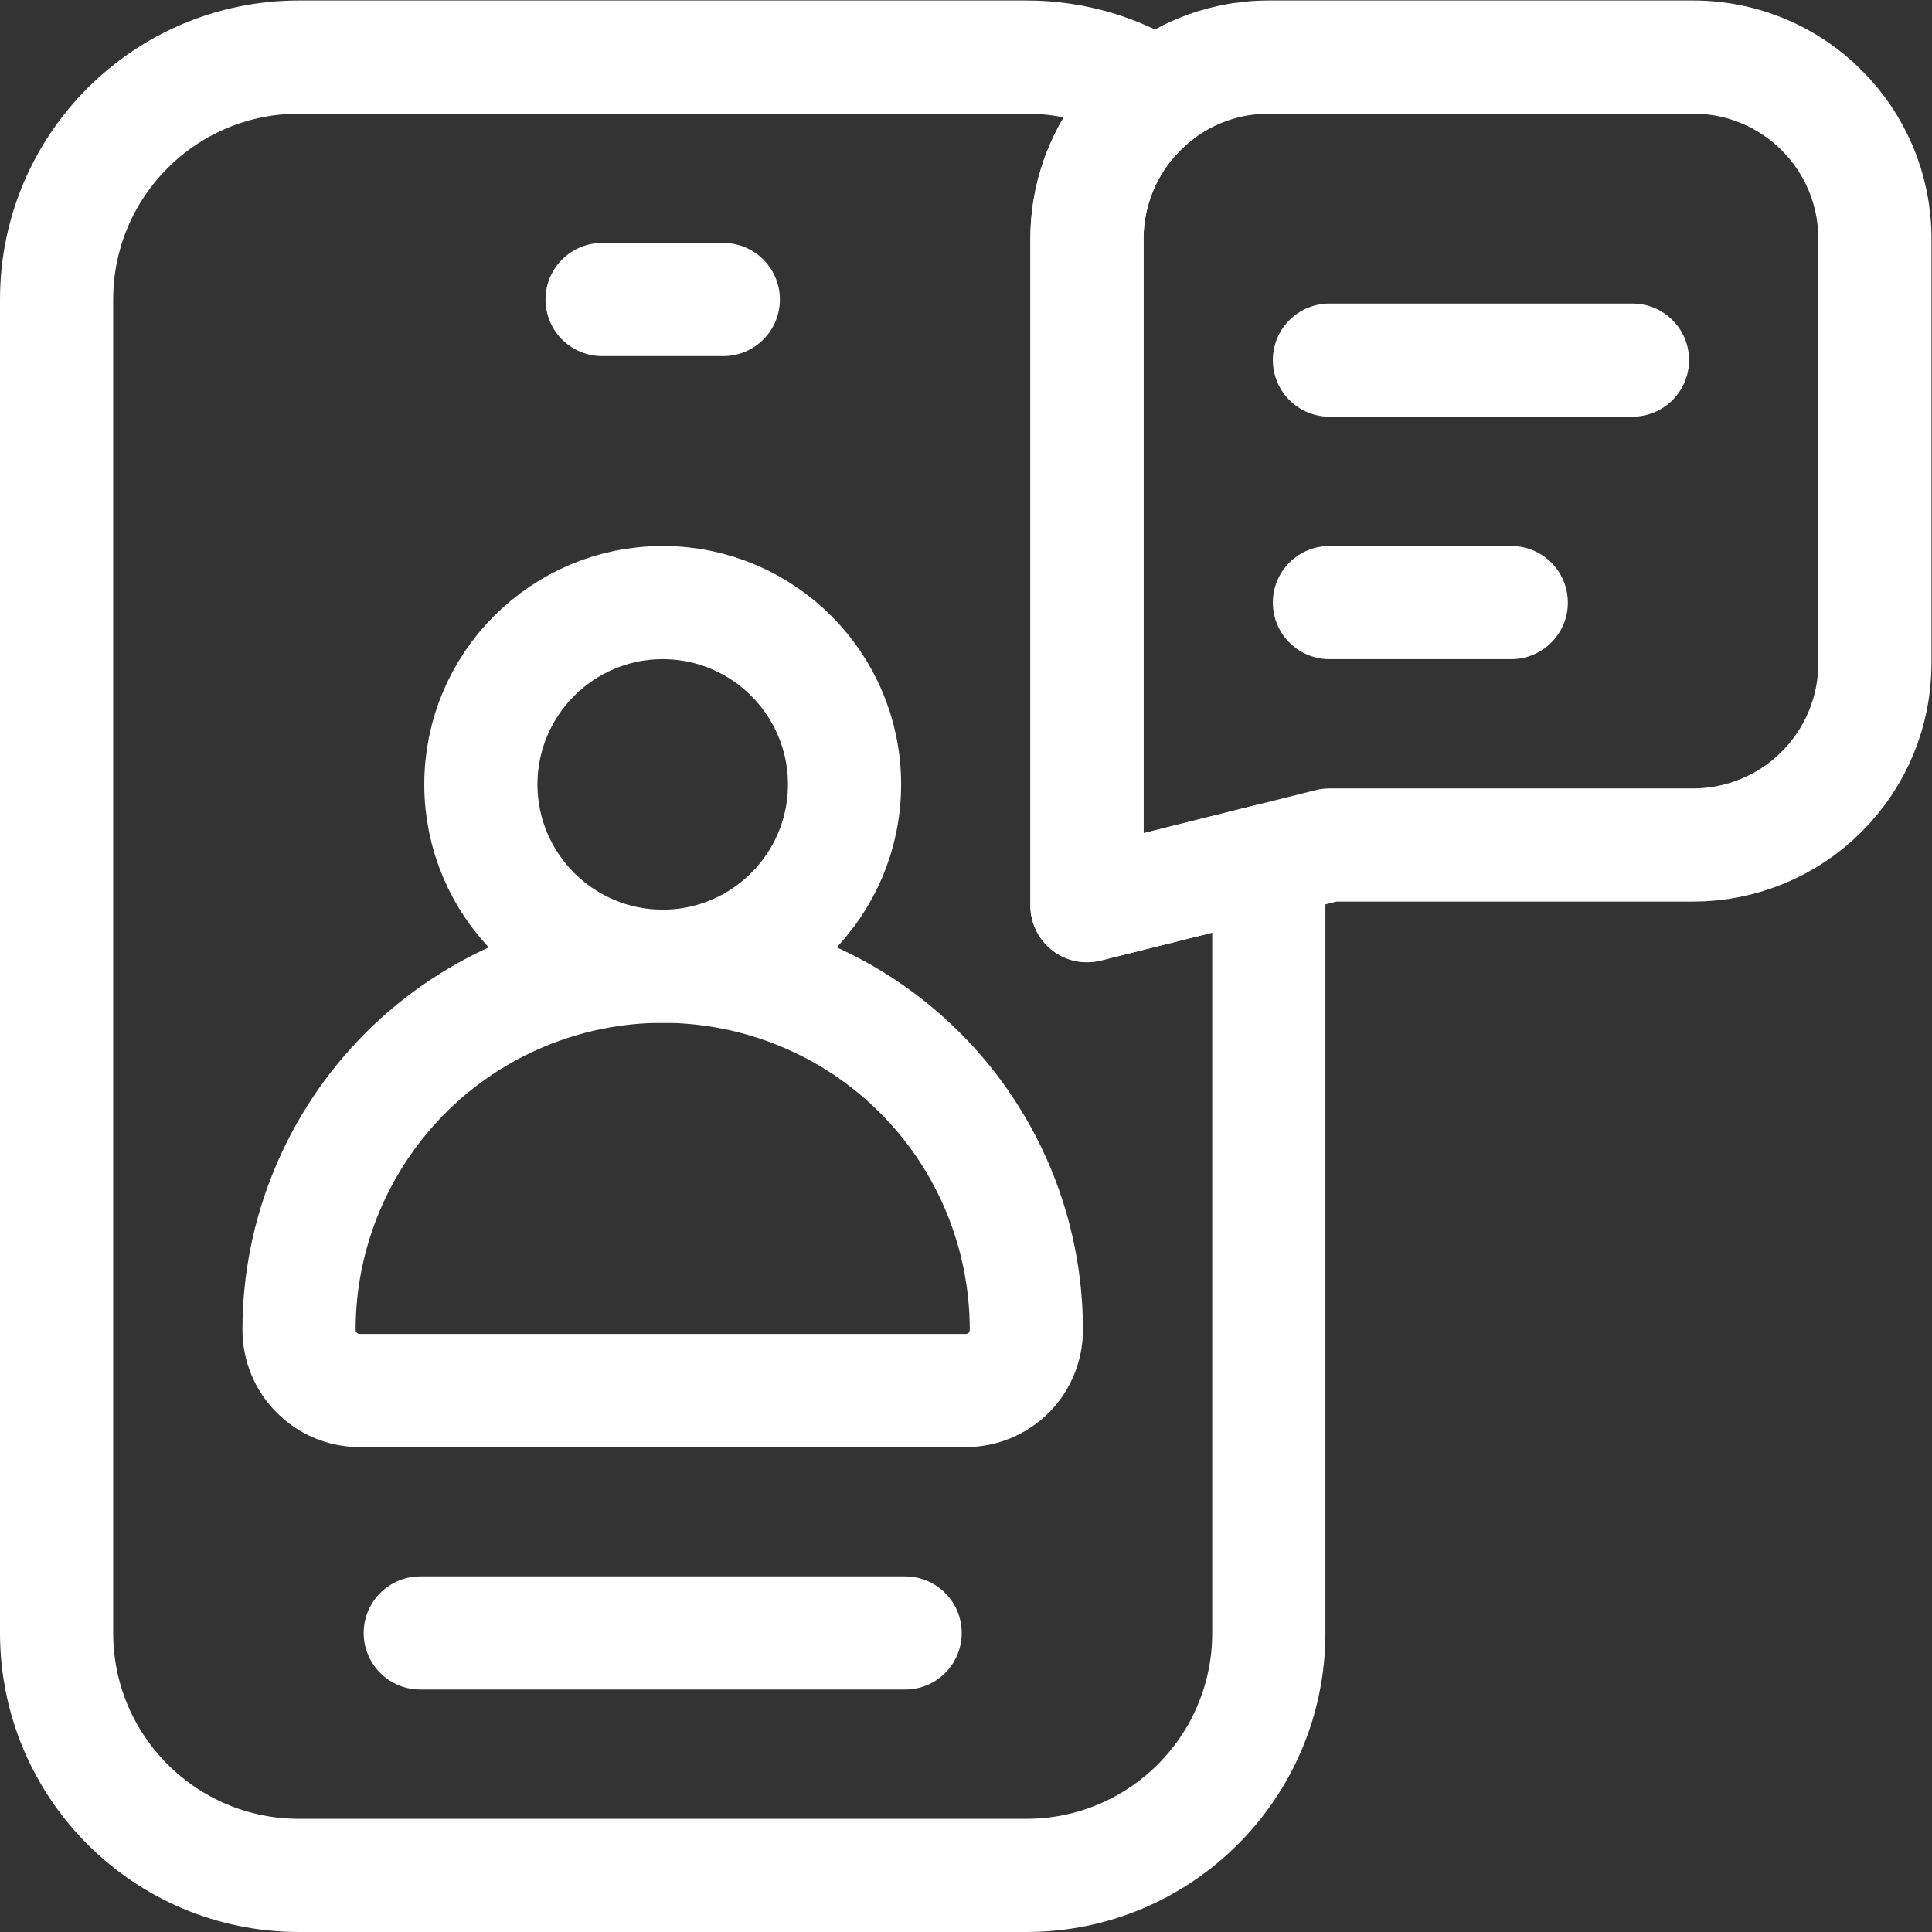
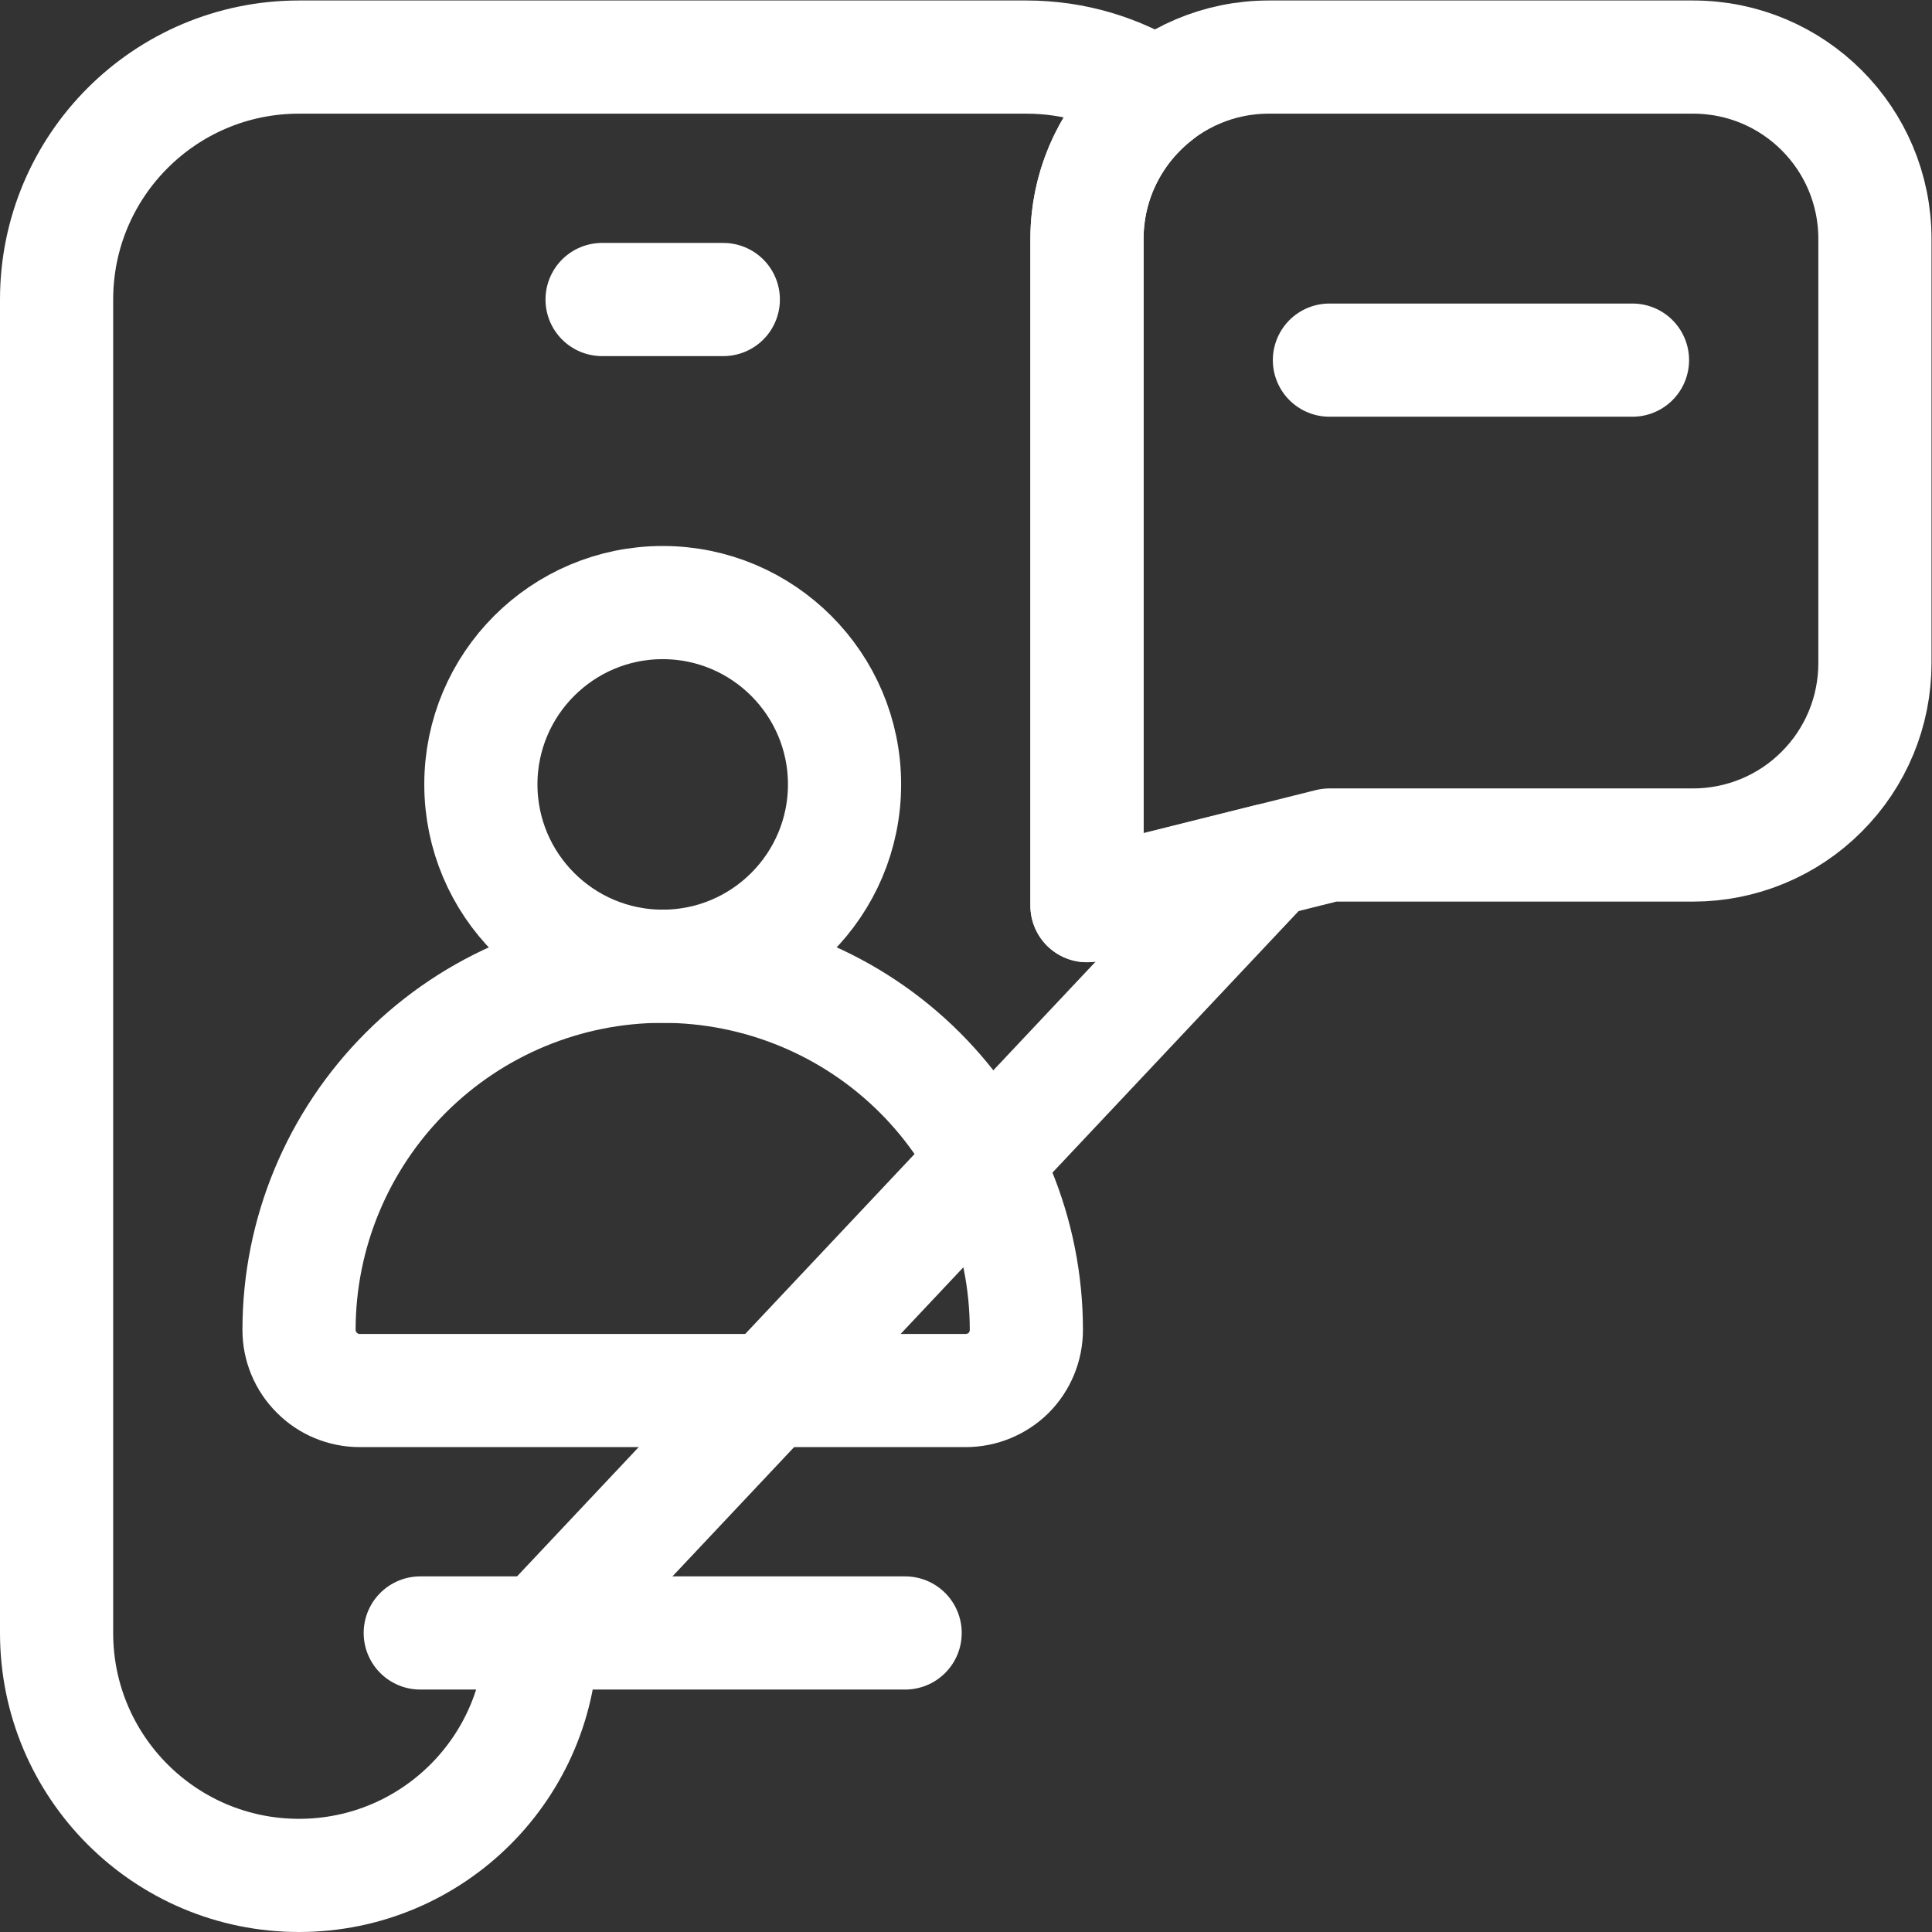
<svg xmlns="http://www.w3.org/2000/svg" version="1.1" id="svg2169" xml:space="preserve" width="300" height="300" viewBox="0 0 682.667 682.667">
  <rect x="0" y="0" width="682.667" height="682.667" fill="#333333" stroke="none" />
  <g width="100%" height="100%" transform="matrix(1,0,0,1,0,0)">
    <defs id="defs2173">
      <clipPath clipPathUnits="userSpaceOnUse" id="clipPath2183">
        <path d="M 0,512 H 512 V 0 H 0 Z" id="path2181" fill="#ffffff" fill-opacity="1" data-original-color="#000000ff" stroke="none" stroke-opacity="1" />
      </clipPath>
    </defs>
    <g id="g2175" transform="matrix(1.333,0,0,-1.333,0,682.667)">
      <g id="g2177">
        <g id="g2179" clip-path="url(#clipPath2183)">
          <g id="g2185" transform="translate(272.066,159.6)">
            <path d="M 0,0 C 0,25.567 -10.122,50.087 -28.197,68.166 -46.272,86.244 -70.854,96.4 -96.4,96.4 -121.945,96.4 -146.447,86.244 -164.522,68.166 -182.597,50.087 -192.8,25.567 -192.8,0 c 0,-4.261 1.687,-8.348 4.739,-11.36 2.973,-3.014 7.07,-4.706 11.328,-4.706 h 160.667 c 4.257,0 8.355,1.692 11.407,4.706 C -1.687,-8.348 0,-4.261 0,0 Z" style="stroke-linecap: round; stroke-linejoin: round; stroke-miterlimit: 10; stroke-dasharray: none;" id="path2187" fill="none" fill-opacity="1" stroke="#ffffff" stroke-opacity="1" data-original-stroke-color="#000000ff" stroke-width="30" data-original-stroke-width="30" />
          </g>
          <g id="g2189" transform="translate(175.667,352.4)">
            <path d="m 0,0 c 26.591,0 48.2,-21.598 48.2,-48.2 0,-26.603 -21.609,-48.2 -48.2,-48.2 -26.59,0 -48.2,21.597 -48.2,48.2 C -48.2,-21.598 -26.59,0 0,0 Z" style="stroke-linecap: round; stroke-linejoin: round; stroke-miterlimit: 10; stroke-dasharray: none;" id="path2191" fill="none" fill-opacity="1" stroke="#ffffff" stroke-opacity="1" data-original-stroke-color="#000000ff" stroke-width="30" data-original-stroke-width="30" />
          </g>
          <g id="g2193" transform="translate(352.4,416.667)">
            <path d="M 0,0 H 80.333" style="stroke-linecap: round; stroke-linejoin: round; stroke-miterlimit: 10; stroke-dasharray: none;" id="path2195" fill="none" fill-opacity="1" stroke="#ffffff" stroke-opacity="1" data-original-stroke-color="#000000ff" stroke-width="30" data-original-stroke-width="30" />
          </g>
          <g id="g2197" transform="translate(352.4,352.4)">
-             <path d="M 0,0 H 48.199" style="stroke-linecap: round; stroke-linejoin: round; stroke-miterlimit: 10; stroke-dasharray: none;" id="path2199" fill="none" fill-opacity="1" stroke="#ffffff" stroke-opacity="1" data-original-stroke-color="#000000ff" stroke-width="30" data-original-stroke-width="30" />
-           </g>
+             </g>
          <g id="g2201" transform="translate(111.4,79.267)">
            <path d="M 0,0 H 128.533" style="stroke-linecap: round; stroke-linejoin: round; stroke-miterlimit: 10; stroke-dasharray: none;" id="path2203" fill="none" fill-opacity="1" stroke="#ffffff" stroke-opacity="1" data-original-stroke-color="#000000ff" stroke-width="30" data-original-stroke-width="30" />
          </g>
          <g id="g2205" transform="translate(159.6,432.733)">
            <path d="M 0,0 H 32.133" style="stroke-linecap: round; stroke-linejoin: round; stroke-miterlimit: 10; stroke-dasharray: none;" id="path2207" fill="none" fill-opacity="1" stroke="#ffffff" stroke-opacity="1" data-original-stroke-color="#000000ff" stroke-width="30" data-original-stroke-width="30" />
          </g>
          <g id="g2209" transform="translate(336.333,284.116)">
-             <path d="m 0,0 -48.199,-12.05 v 176.734 c 0,15.466 7.31,29.231 18.637,38.05 -10.042,6.425 -21.931,10.15 -34.705,10.15 h -192.799 c -35.508,0 -64.267,-28.774 -64.267,-64.267 V -204.85 c 0,-35.493 28.759,-64.266 64.267,-64.266 h 192.799 c 35.508,0 64.267,28.773 64.267,64.266 z" style="stroke-linecap: round; stroke-linejoin: round; stroke-miterlimit: 10; stroke-dasharray: none;" id="path2211" fill="none" fill-opacity="1" stroke="#ffffff" stroke-opacity="1" data-original-stroke-color="#000000ff" stroke-width="30" data-original-stroke-width="30" />
+             <path d="m 0,0 -48.199,-12.05 v 176.734 c 0,15.466 7.31,29.231 18.637,38.05 -10.042,6.425 -21.931,10.15 -34.705,10.15 h -192.799 c -35.508,0 -64.267,-28.774 -64.267,-64.267 V -204.85 c 0,-35.493 28.759,-64.266 64.267,-64.266 c 35.508,0 64.267,28.773 64.267,64.266 z" style="stroke-linecap: round; stroke-linejoin: round; stroke-miterlimit: 10; stroke-dasharray: none;" id="path2211" fill="none" fill-opacity="1" stroke="#ffffff" stroke-opacity="1" data-original-stroke-color="#000000ff" stroke-width="30" data-original-stroke-width="30" />
          </g>
          <g id="g2213" transform="translate(497,448.8)">
            <path d="m 0,0 c 0,26.62 -21.528,48.2 -48.2,48.2 h -112.467 c -26.59,0 -48.199,-21.58 -48.199,-48.2 v -176.733 l 64.266,16.067 h 96.4 c 12.772,0 25.064,5.077 34.061,14.116 9.077,9.04 14.139,21.3 14.139,34.083 z" style="stroke-linecap: round; stroke-linejoin: round; stroke-miterlimit: 10; stroke-dasharray: none;" id="path2215" fill="none" fill-opacity="1" stroke="#ffffff" stroke-opacity="1" data-original-stroke-color="#000000ff" stroke-width="30" data-original-stroke-width="30" />
          </g>
        </g>
      </g>
    </g>
  </g>
</svg>